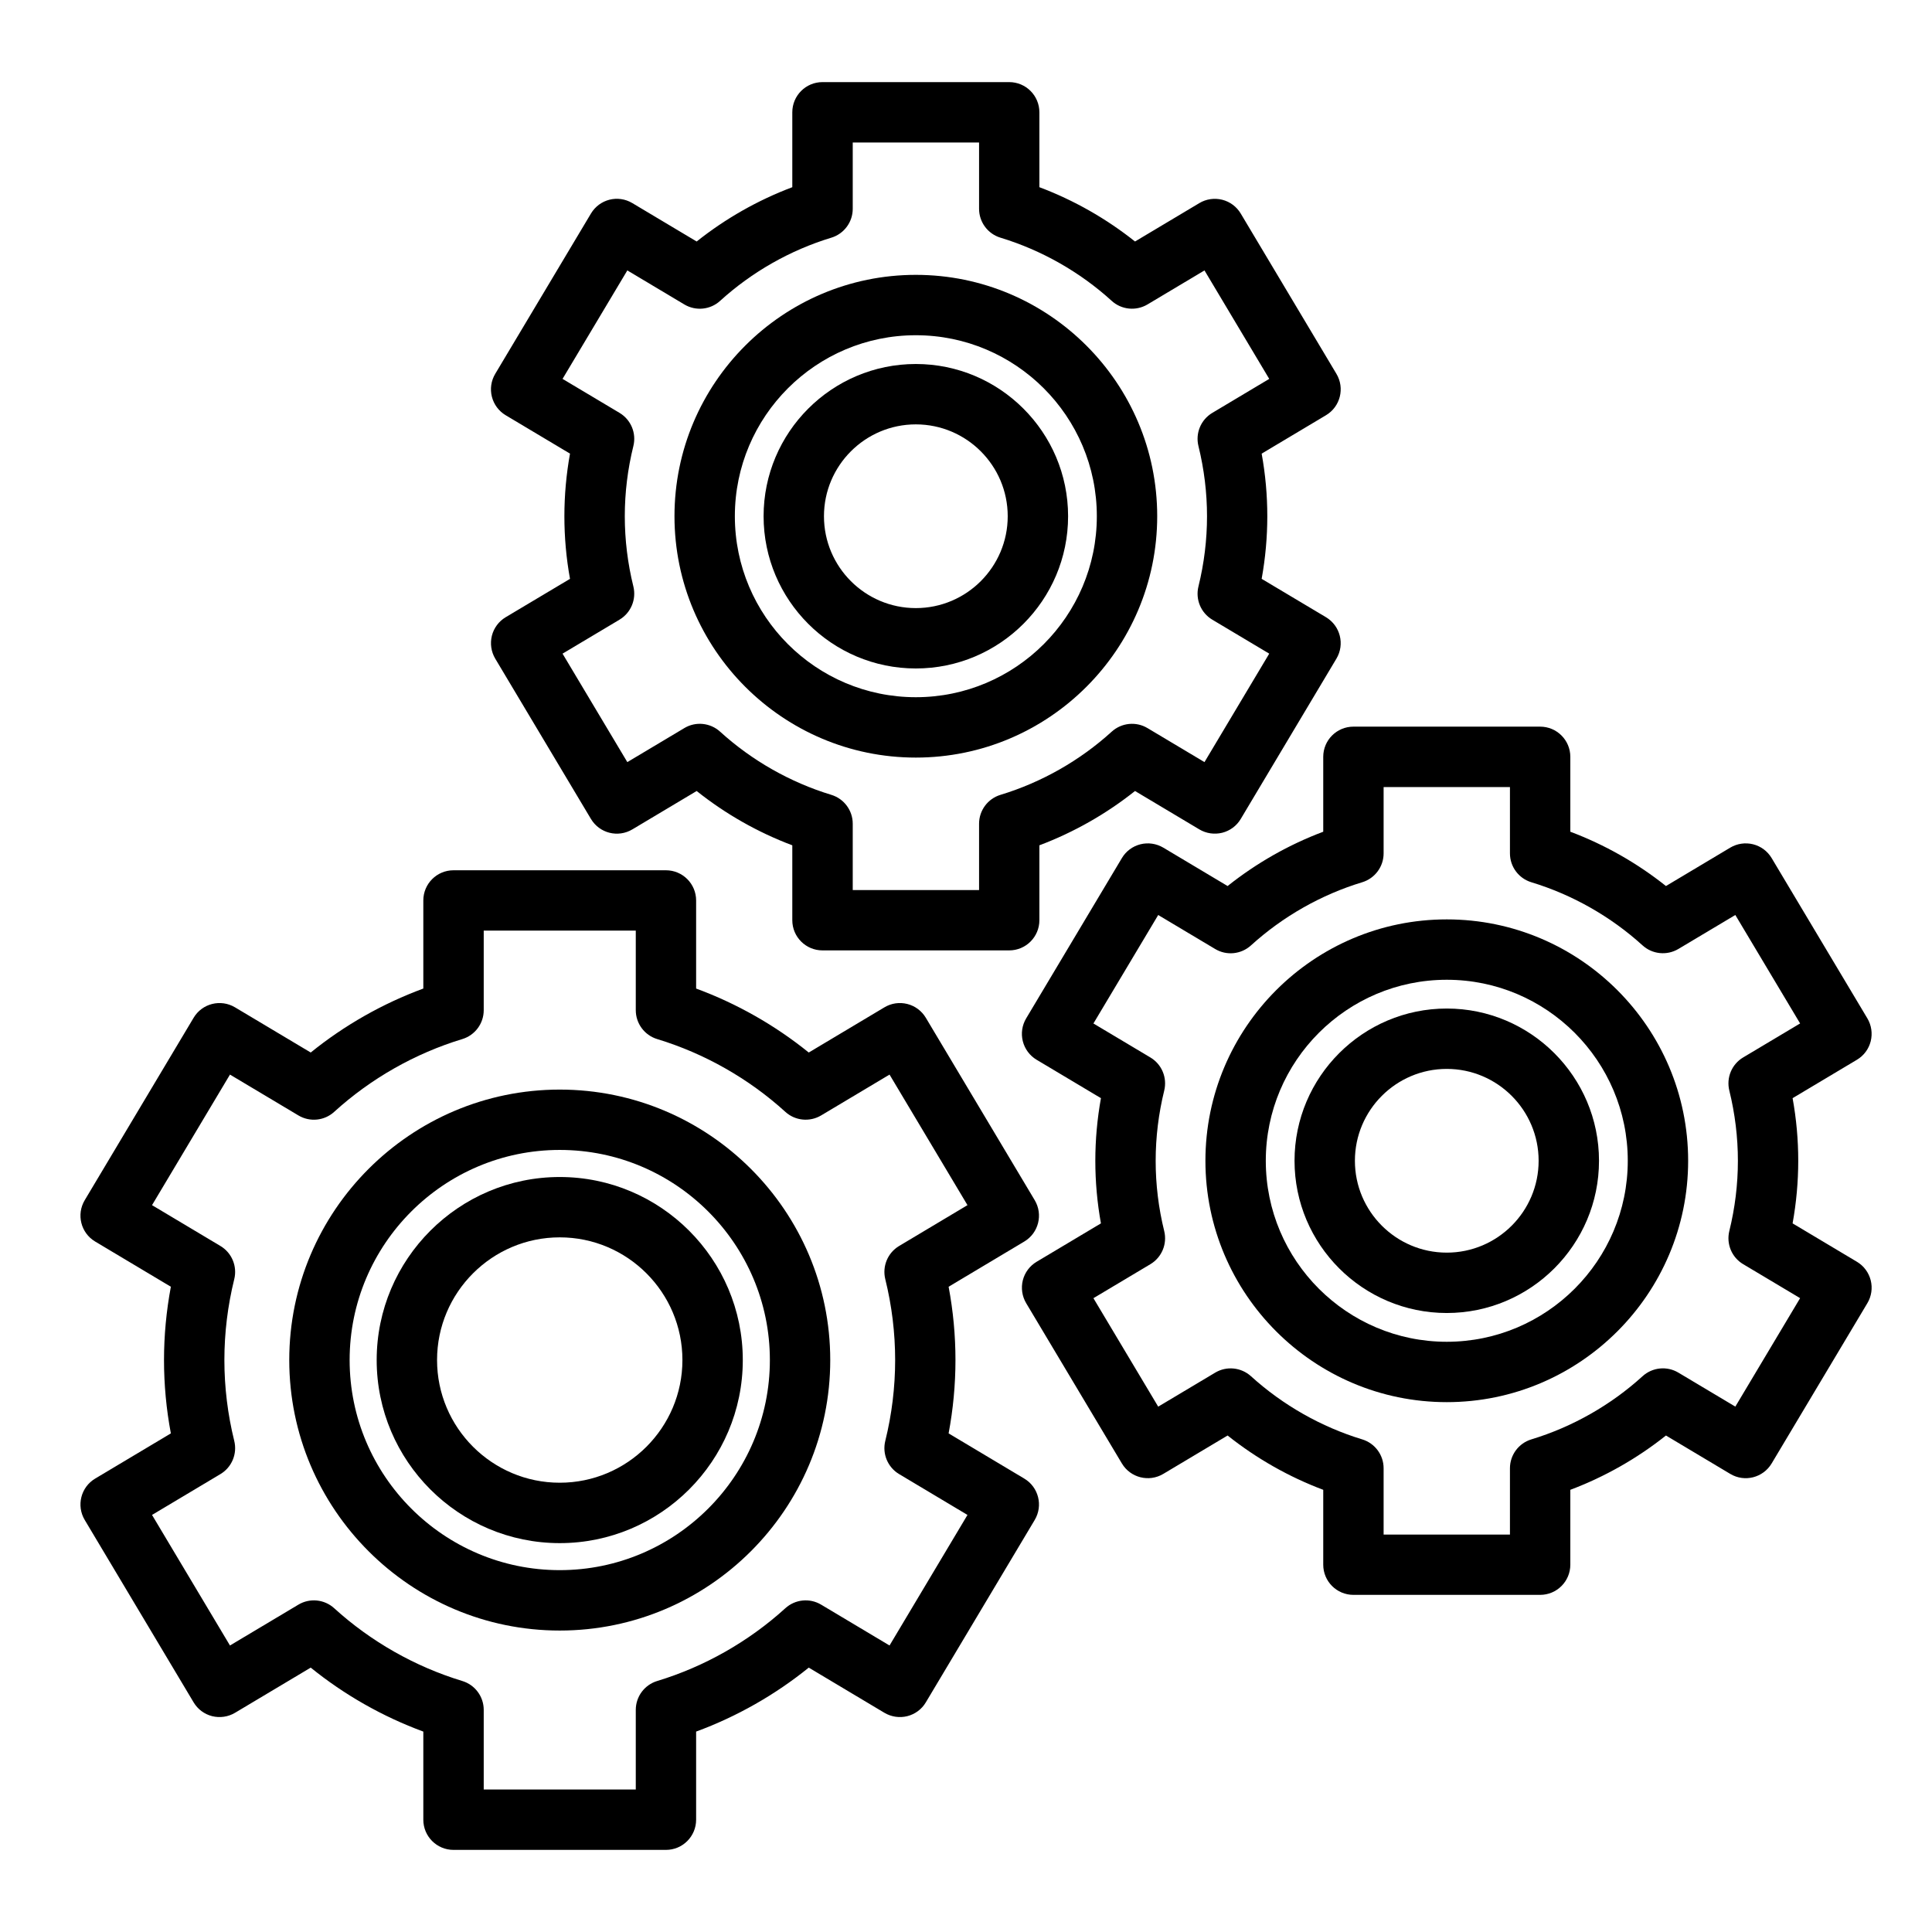
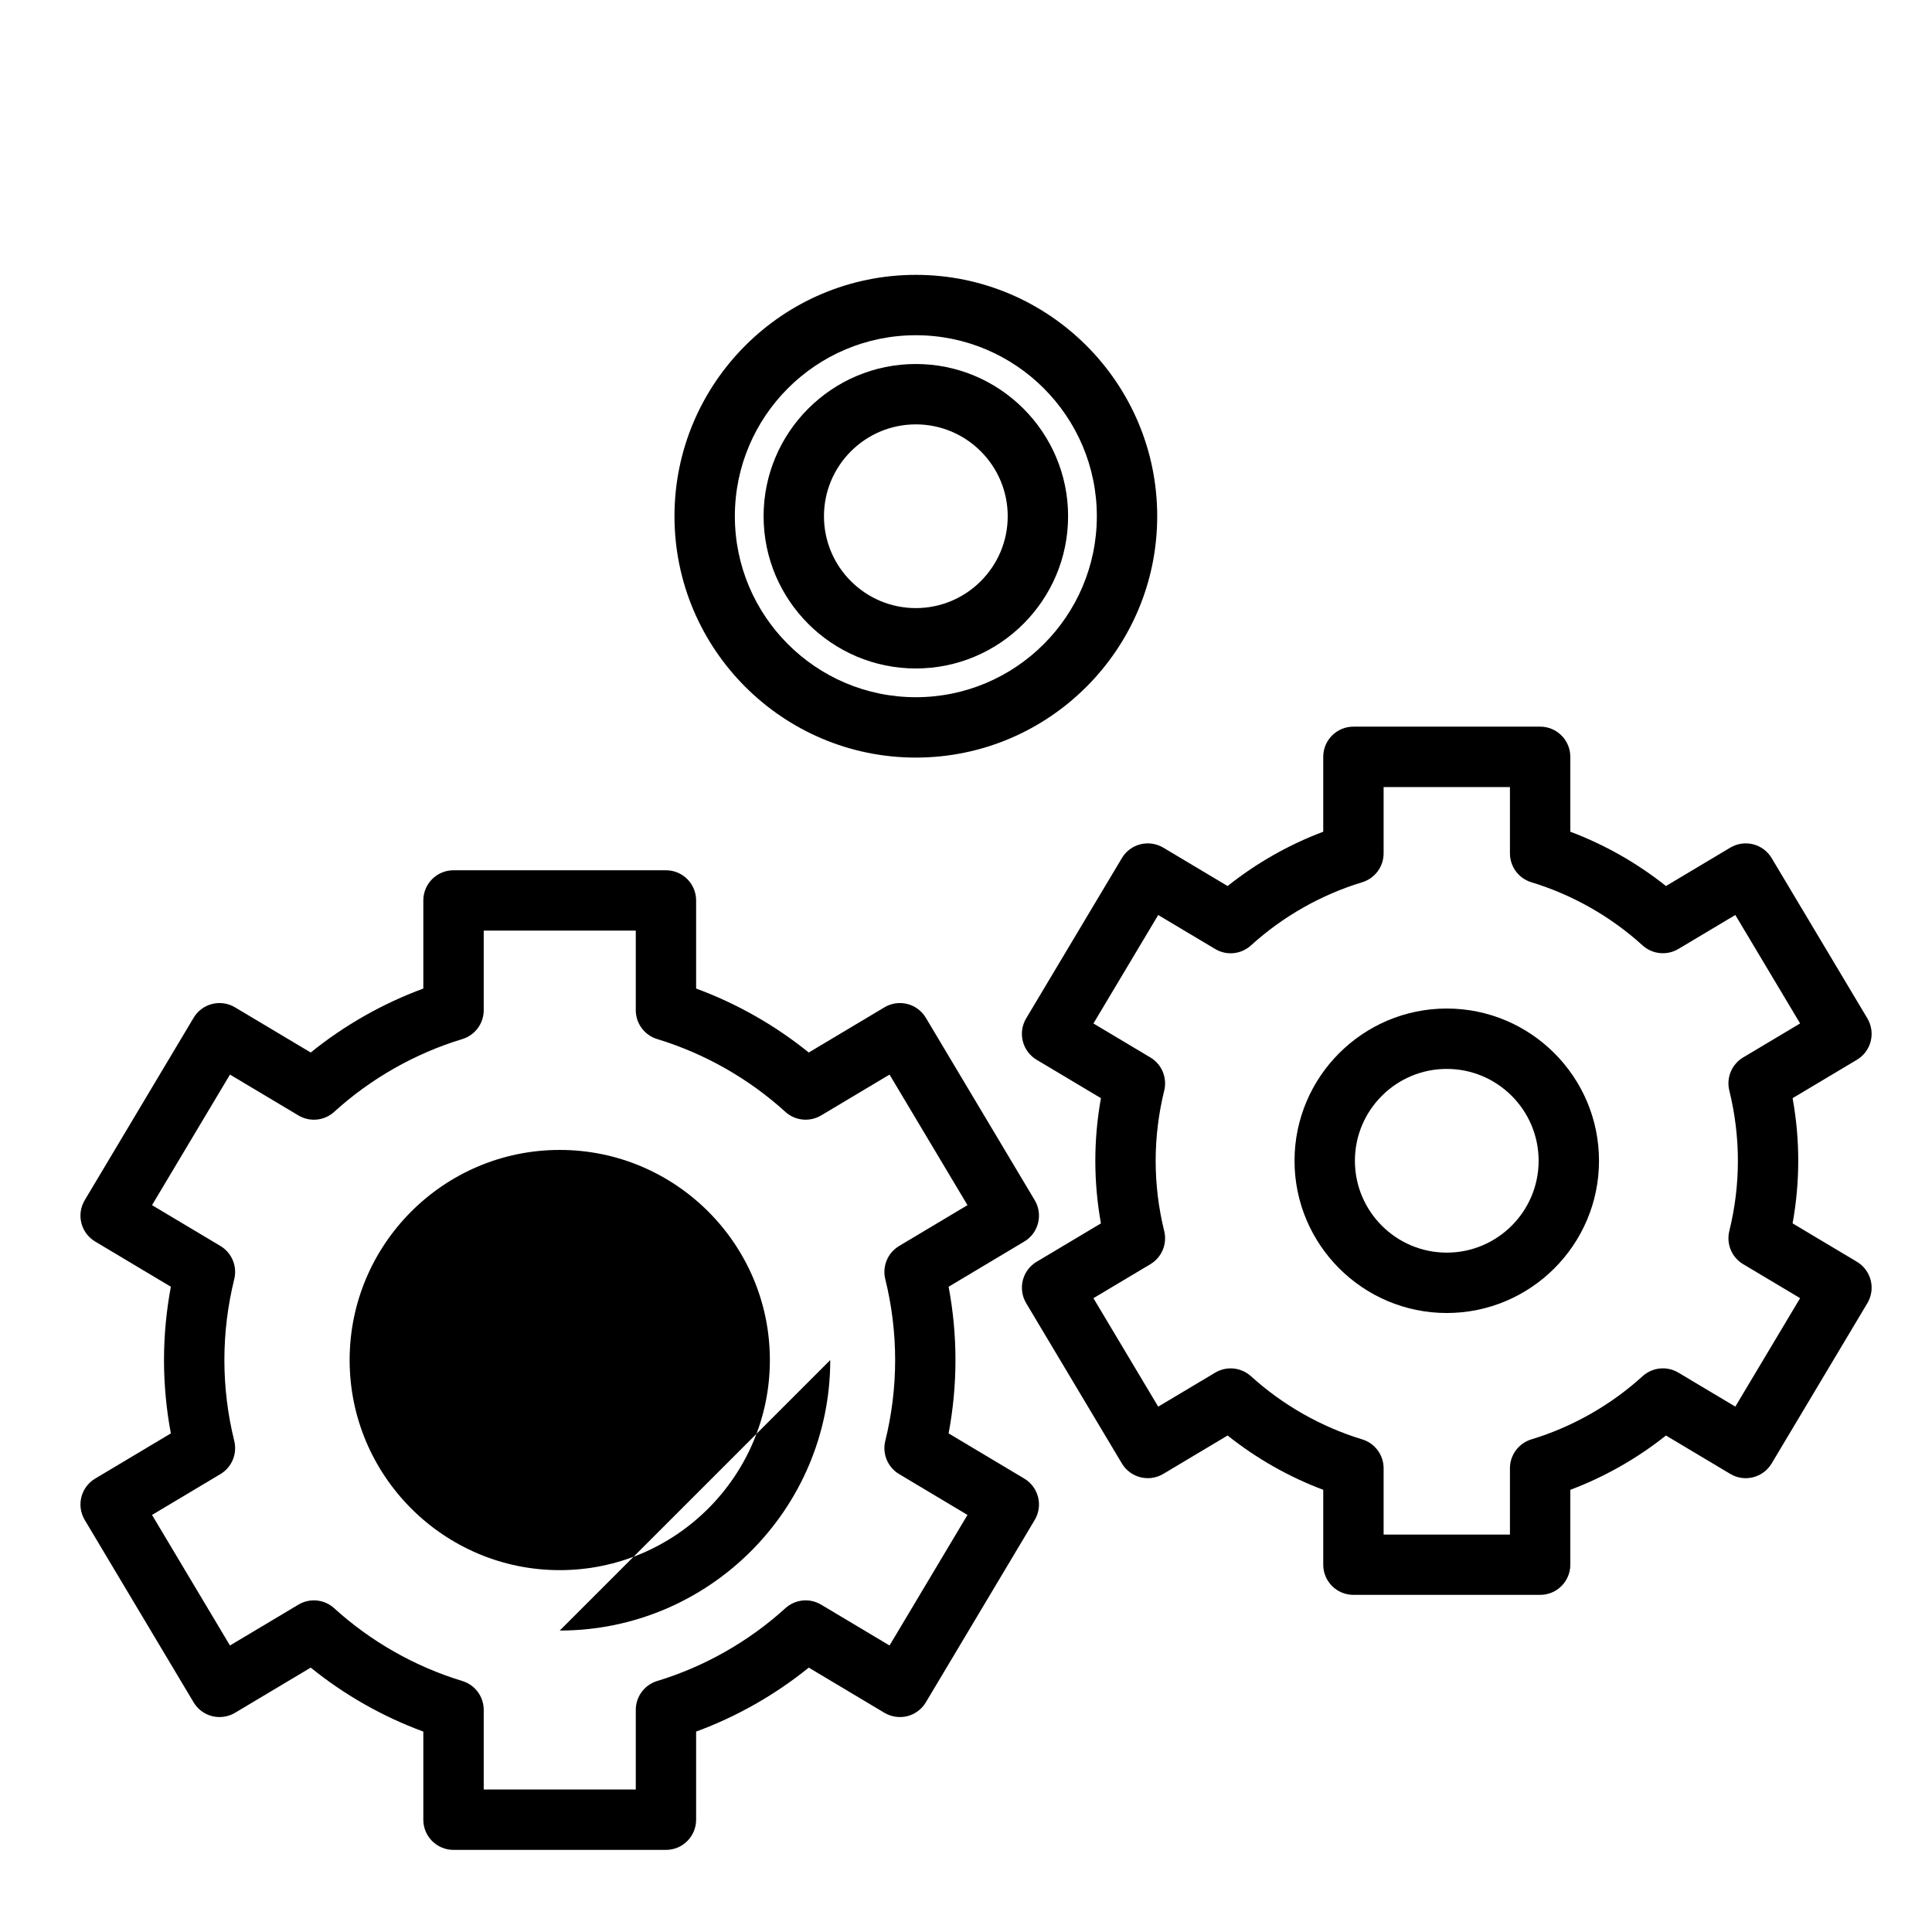
<svg xmlns="http://www.w3.org/2000/svg" id="Layer_1" viewBox="0 0 64 64" data-name="Layer 1">
  <path d="m2.807 50.351 3.607 6.042c.136.228.356.392.613.457.257.063.529.025.758-.111l2.508-1.497c1.115.903 2.385 1.624 3.73 2.119v2.919c0 .552.447 1 1 1h7.037c.553 0 1-.448 1-1v-2.919c1.346-.495 2.615-1.216 3.731-2.119l2.507 1.497c.228.135.501.175.757.111.258-.065.479-.229.614-.457l3.607-6.042c.283-.474.129-1.088-.346-1.371l-2.506-1.497c.15-.801.227-1.615.227-2.429s-.076-1.628-.227-2.429l2.506-1.497c.475-.283.629-.897.346-1.371l-3.607-6.042c-.136-.228-.356-.392-.613-.457-.259-.065-.53-.026-.758.111l-2.507 1.497c-1.116-.903-2.386-1.624-3.731-2.119v-2.918c0-.552-.447-1-1-1h-7.037c-.553 0-1 .448-1 1v2.918c-1.346.496-2.615 1.216-3.73 2.119l-2.508-1.497c-.476-.283-1.089-.128-1.371.346l-3.607 6.042c-.283.474-.129 1.088.346 1.371l2.507 1.497c-.15.801-.227 1.616-.227 2.429s.076 1.628.227 2.429l-2.507 1.497c-.475.283-.629.897-.346 1.371zm4.495-1.52c.378-.226.563-.671.458-1.099-.217-.877-.327-1.778-.327-2.679s.11-1.802.327-2.679c.105-.427-.08-.873-.458-1.099l-2.266-1.353 2.582-4.325 2.267 1.353c.378.226.86.179 1.186-.119 1.211-1.102 2.678-1.936 4.243-2.41.422-.128.71-.517.71-.957v-2.637h5.037v2.637c0 .44.288.829.71.957 1.564.475 3.032 1.308 4.244 2.41.325.297.807.344 1.186.119l2.266-1.353 2.582 4.325-2.265 1.353c-.378.226-.563.671-.458 1.099.217.877.327 1.779.327 2.679s-.11 1.802-.327 2.679c-.105.427.08.873.458 1.099l2.265 1.353-2.582 4.325-2.266-1.353c-.378-.226-.859-.178-1.186.119-1.212 1.102-2.68 1.936-4.244 2.41-.422.128-.71.517-.71.957v2.638h-5.037v-2.638c0-.44-.288-.829-.71-.957-1.565-.475-3.032-1.308-4.243-2.41-.326-.297-.809-.345-1.186-.119l-2.267 1.353-2.582-4.325z" />
-   <path d="m18.542 54.014c4.941 0 8.961-4.02 8.961-8.96s-4.02-8.96-8.961-8.96-8.96 4.02-8.96 8.96 4.02 8.96 8.96 8.96zm0-15.921c3.838 0 6.961 3.123 6.961 6.96s-3.123 6.96-6.961 6.96-6.96-3.123-6.96-6.96 3.122-6.96 6.96-6.96z" />
+   <path d="m18.542 54.014c4.941 0 8.961-4.02 8.961-8.96zm0-15.921c3.838 0 6.961 3.123 6.961 6.96s-3.123 6.96-6.961 6.96-6.96-3.123-6.96-6.96 3.122-6.96 6.96-6.96z" />
  <path d="m18.542 51.118c3.344 0 6.064-2.721 6.064-6.064s-2.721-6.064-6.064-6.064-6.064 2.721-6.064 6.064 2.721 6.064 6.064 6.064zm0-10.129c2.241 0 4.064 1.823 4.064 4.064s-1.823 4.064-4.064 4.064-4.064-1.823-4.064-4.064 1.823-4.064 4.064-4.064z" />
  <path d="m51.019 24.071h-6.185c-.553 0-1 .448-1 1v2.481c-1.139.428-2.214 1.039-3.168 1.799l-2.131-1.272c-.229-.136-.503-.175-.757-.111-.258.065-.479.229-.614.457l-3.171 5.31c-.136.228-.176.5-.111.757s.229.478.457.614l2.131 1.272c-.123.684-.186 1.379-.186 2.074s.062 1.39.186 2.074l-2.131 1.272c-.228.136-.392.356-.457.614-.064.257-.024.53.111.757l3.171 5.31c.283.474.897.629 1.371.346l2.131-1.272c.954.76 2.029 1.371 3.168 1.799v2.48c0 .552.447 1 1 1h6.185c.553 0 1-.448 1-1v-2.48c1.139-.429 2.215-1.04 3.168-1.799l2.13 1.272c.474.284 1.087.128 1.371-.346l3.171-5.31c.136-.228.176-.5.111-.757s-.229-.478-.457-.614l-2.131-1.272c.124-.686.187-1.38.187-2.074s-.062-1.388-.187-2.074l2.131-1.272c.228-.136.392-.356.457-.614.064-.257.024-.53-.111-.757l-3.171-5.31c-.136-.228-.356-.392-.614-.457-.256-.064-.529-.025-.757.111l-2.13 1.272c-.953-.76-2.029-1.371-3.168-1.799v-2.481c0-.552-.447-1-1-1zm3.393 7.246c.325.296.807.344 1.186.119l1.887-1.126 2.146 3.593-1.887 1.126c-.378.226-.563.671-.458 1.098.188.763.284 1.546.284 2.326s-.096 1.562-.284 2.326c-.105.427.08.873.458 1.098l1.887 1.126-2.146 3.593-1.887-1.126c-.378-.226-.859-.178-1.186.119-1.052.957-2.325 1.68-3.683 2.092-.422.128-.71.517-.71.957v2.196h-4.185v-2.196c0-.44-.288-.829-.71-.957-1.356-.412-2.63-1.135-3.684-2.092-.328-.296-.808-.344-1.186-.118l-1.887 1.126-2.146-3.593 1.887-1.126c.378-.226.563-.671.458-1.098-.188-.761-.283-1.543-.283-2.326s.096-1.565.283-2.326c.105-.427-.08-.873-.458-1.098l-1.887-1.126 2.146-3.593 1.887 1.126c.378.226.857.179 1.186-.119 1.054-.958 2.327-1.681 3.684-2.092.422-.128.71-.517.71-.957v-2.197h4.185v2.197c0 .44.288.829.71.957 1.357.412 2.631 1.135 3.683 2.092z" />
-   <path d="m39.931 38.452c0 4.409 3.587 7.996 7.995 7.996s7.996-3.587 7.996-7.996-3.587-7.996-7.996-7.996-7.995 3.587-7.995 7.996zm13.991 0c0 3.306-2.689 5.996-5.996 5.996s-5.995-2.689-5.995-5.996 2.689-5.996 5.995-5.996 5.996 2.689 5.996 5.996z" />
  <path d="m42.883 38.452c0 2.781 2.263 5.043 5.043 5.043s5.043-2.263 5.043-5.043-2.263-5.043-5.043-5.043-5.043 2.262-5.043 5.043zm8.086 0c0 1.678-1.365 3.043-3.043 3.043s-3.043-1.365-3.043-3.043 1.365-3.043 3.043-3.043 3.043 1.365 3.043 3.043z" />
-   <path d="m16.294 21.061c-.064.257-.024.529.111.757l3.171 5.311c.284.474.895.629 1.371.346l2.131-1.272c.953.76 2.029 1.371 3.168 1.799v2.481c0 .552.447 1 1 1h6.185c.553 0 1-.448 1-1v-2.481c1.139-.429 2.215-1.04 3.168-1.799l2.131 1.272c.228.136.5.174.758.111.257-.065.478-.229.613-.457l3.17-5.311c.283-.474.128-1.088-.346-1.372l-2.131-1.271c.124-.686.187-1.381.187-2.074s-.062-1.388-.187-2.074l2.131-1.272c.475-.283.629-.897.346-1.371l-3.17-5.31c-.136-.228-.356-.392-.613-.457-.258-.064-.53-.026-.758.111l-2.131 1.272c-.953-.759-2.029-1.371-3.168-1.799v-2.481c0-.552-.447-1-1-1h-6.185c-.553 0-1 .448-1 1v2.481c-1.139.429-2.215 1.04-3.168 1.799l-2.131-1.272c-.477-.285-1.087-.129-1.371.346l-3.171 5.31c-.136.228-.176.5-.111.757s.229.478.457.614l2.131 1.272c-.123.683-.186 1.378-.186 2.074s.062 1.391.186 2.074l-2.131 1.271c-.228.136-.392.357-.457.614zm4.229-.535c.378-.226.563-.672.458-1.1-.188-.759-.284-1.542-.284-2.325s.096-1.565.284-2.324c.106-.428-.08-.874-.458-1.1l-1.888-1.126 2.146-3.593 1.888 1.127c.378.226.86.179 1.186-.119 1.052-.957 2.325-1.68 3.683-2.092.422-.128.71-.517.71-.957v-2.197h4.185v2.197c0 .44.288.829.71.957 1.357.412 2.631 1.135 3.683 2.092.325.297.807.344 1.186.119l1.888-1.127 2.145 3.593-1.887 1.127c-.378.226-.563.671-.458 1.098.188.763.284 1.546.284 2.326s-.096 1.562-.284 2.326c-.105.427.08.873.458 1.099l1.887 1.126-2.145 3.593-1.888-1.127c-.378-.226-.859-.178-1.186.119-1.052.957-2.325 1.68-3.683 2.092-.422.128-.71.517-.71.957v2.197h-4.185v-2.197c0-.44-.288-.829-.71-.957-1.357-.412-2.631-1.135-3.683-2.092-.326-.297-.809-.346-1.186-.119l-1.888 1.127-2.146-3.593 1.888-1.126z" />
  <path d="m30.338 25.096c4.409 0 7.996-3.587 7.996-7.996s-3.587-7.995-7.996-7.995-7.995 3.586-7.995 7.995 3.587 7.996 7.995 7.996zm0-13.991c3.307 0 5.996 2.689 5.996 5.995s-2.689 5.996-5.996 5.996-5.995-2.689-5.995-5.996 2.689-5.995 5.995-5.995z" />
  <path d="m30.338 22.144c2.781 0 5.044-2.263 5.044-5.043s-2.263-5.043-5.044-5.043-5.043 2.262-5.043 5.043 2.263 5.043 5.043 5.043zm0-8.086c1.679 0 3.044 1.365 3.044 3.043s-1.365 3.043-3.044 3.043-3.043-1.365-3.043-3.043 1.365-3.043 3.043-3.043z" />
</svg>